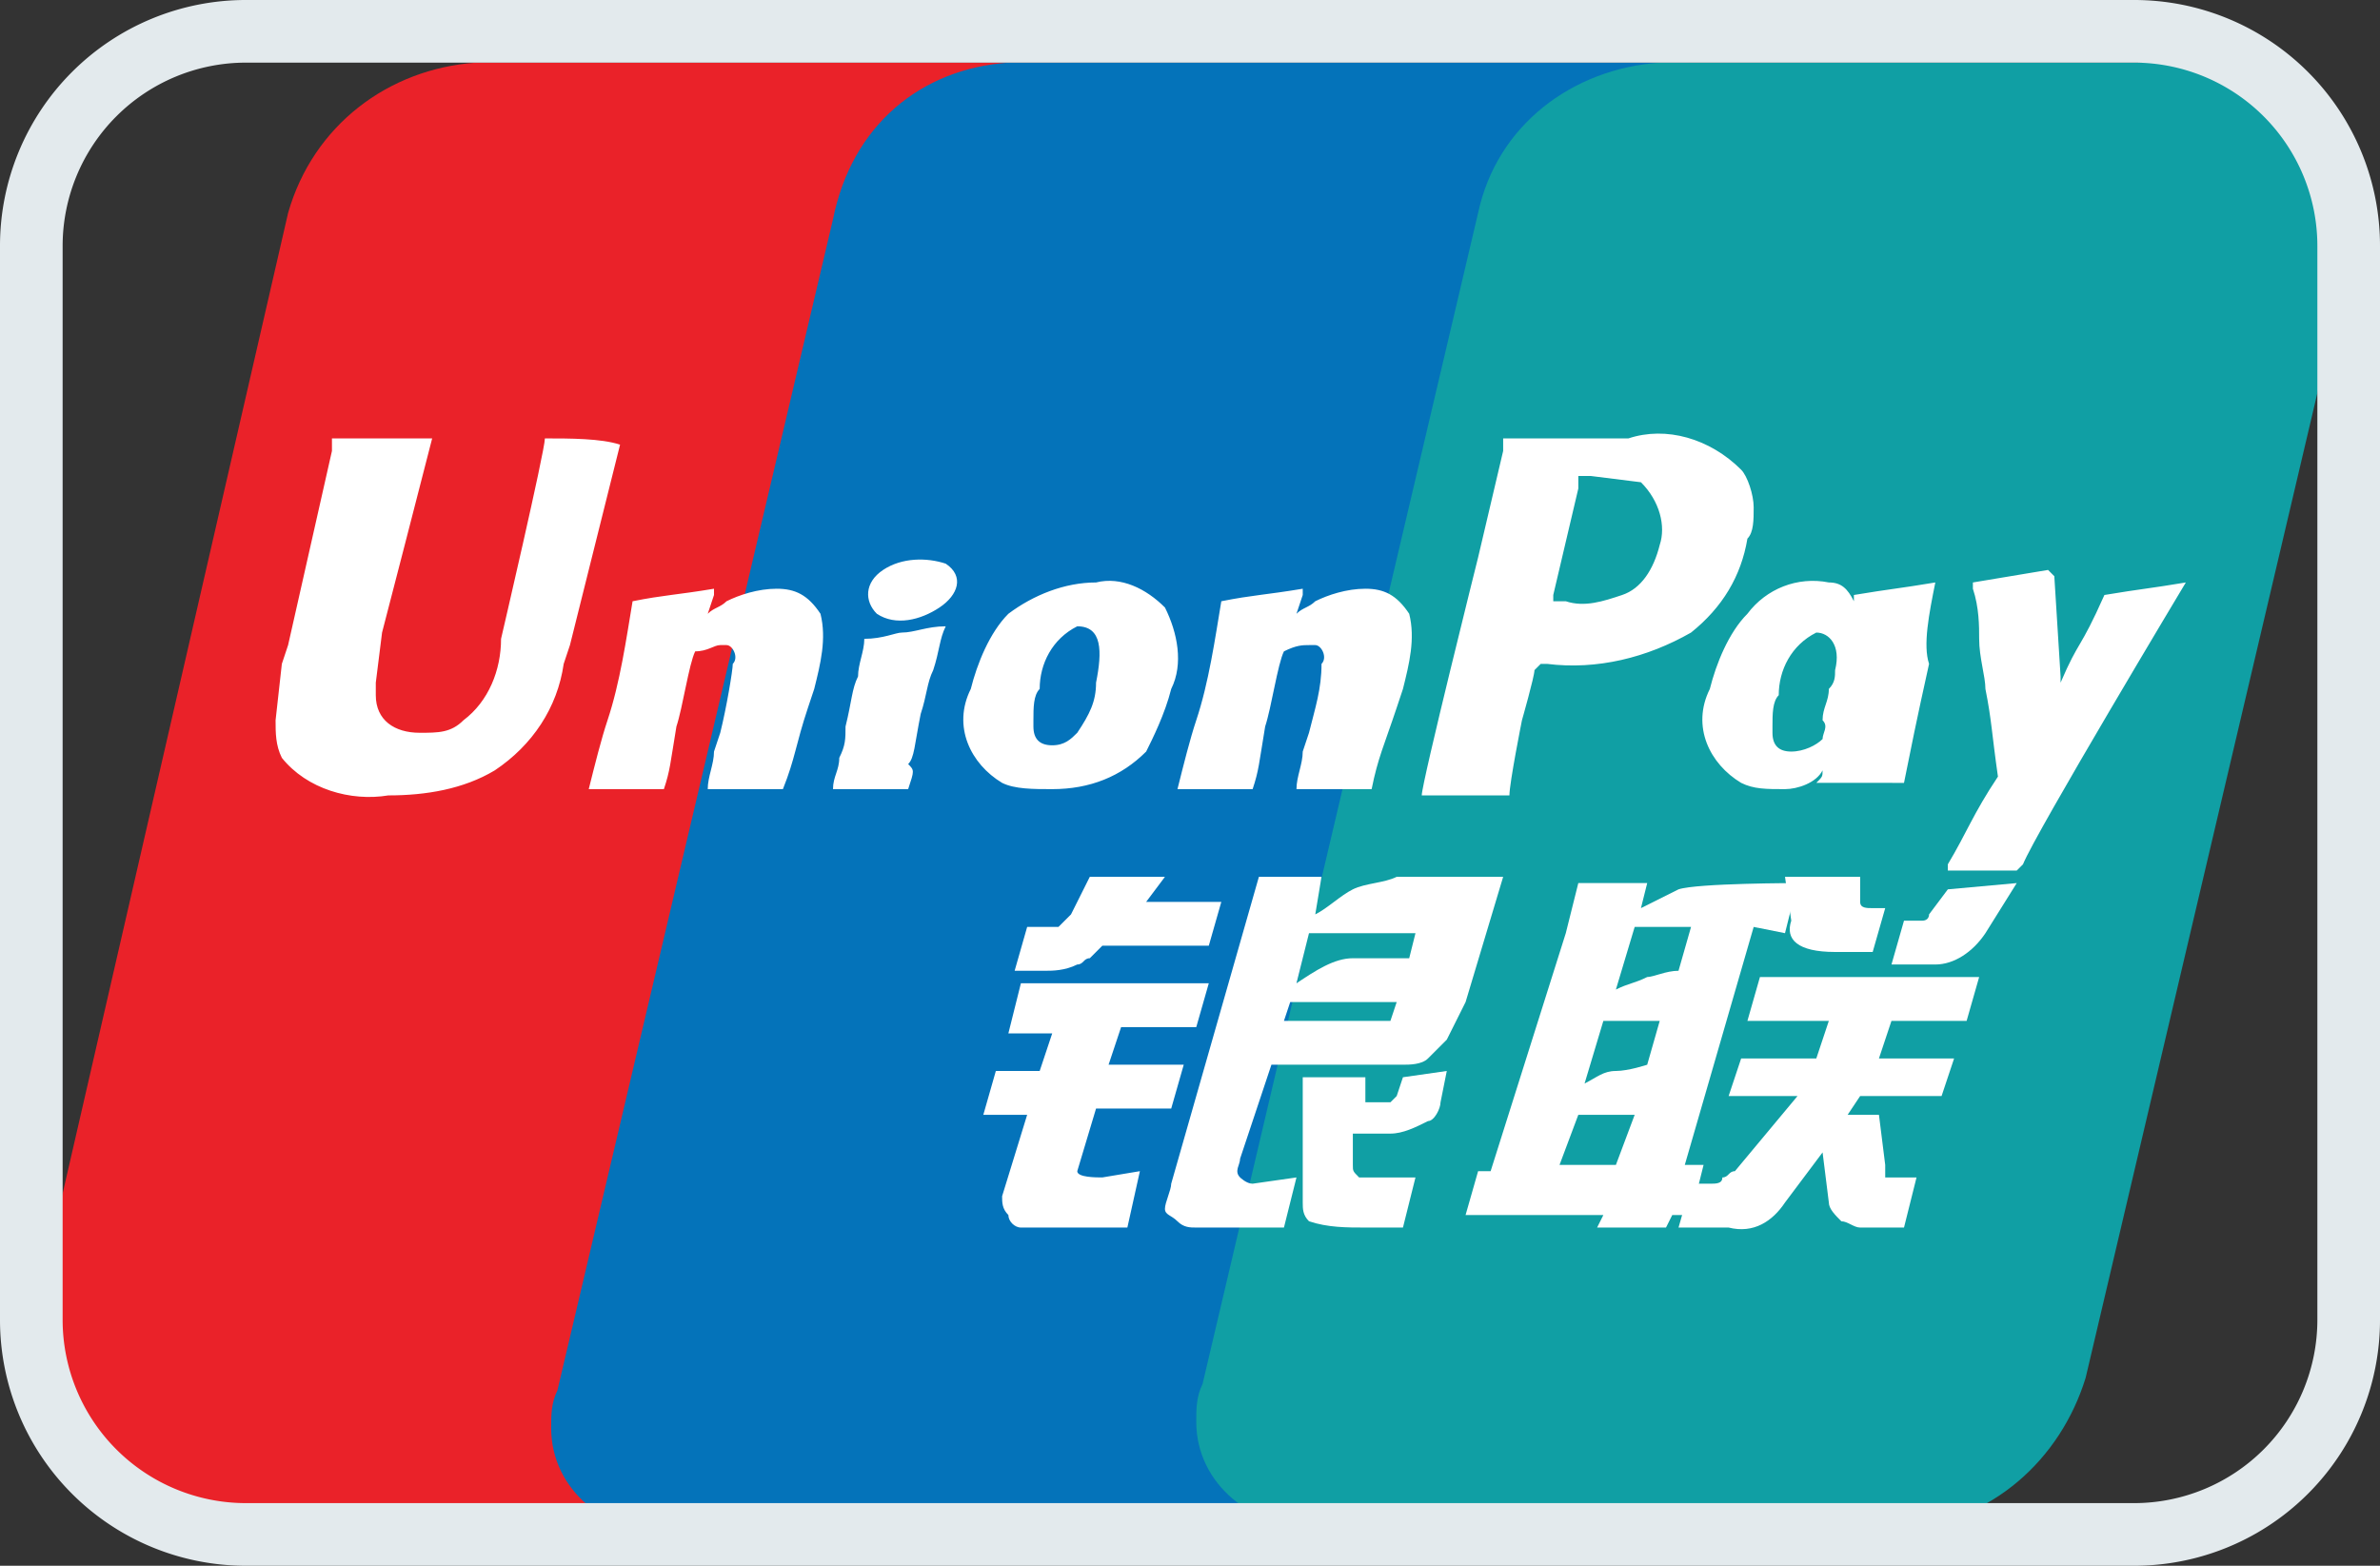
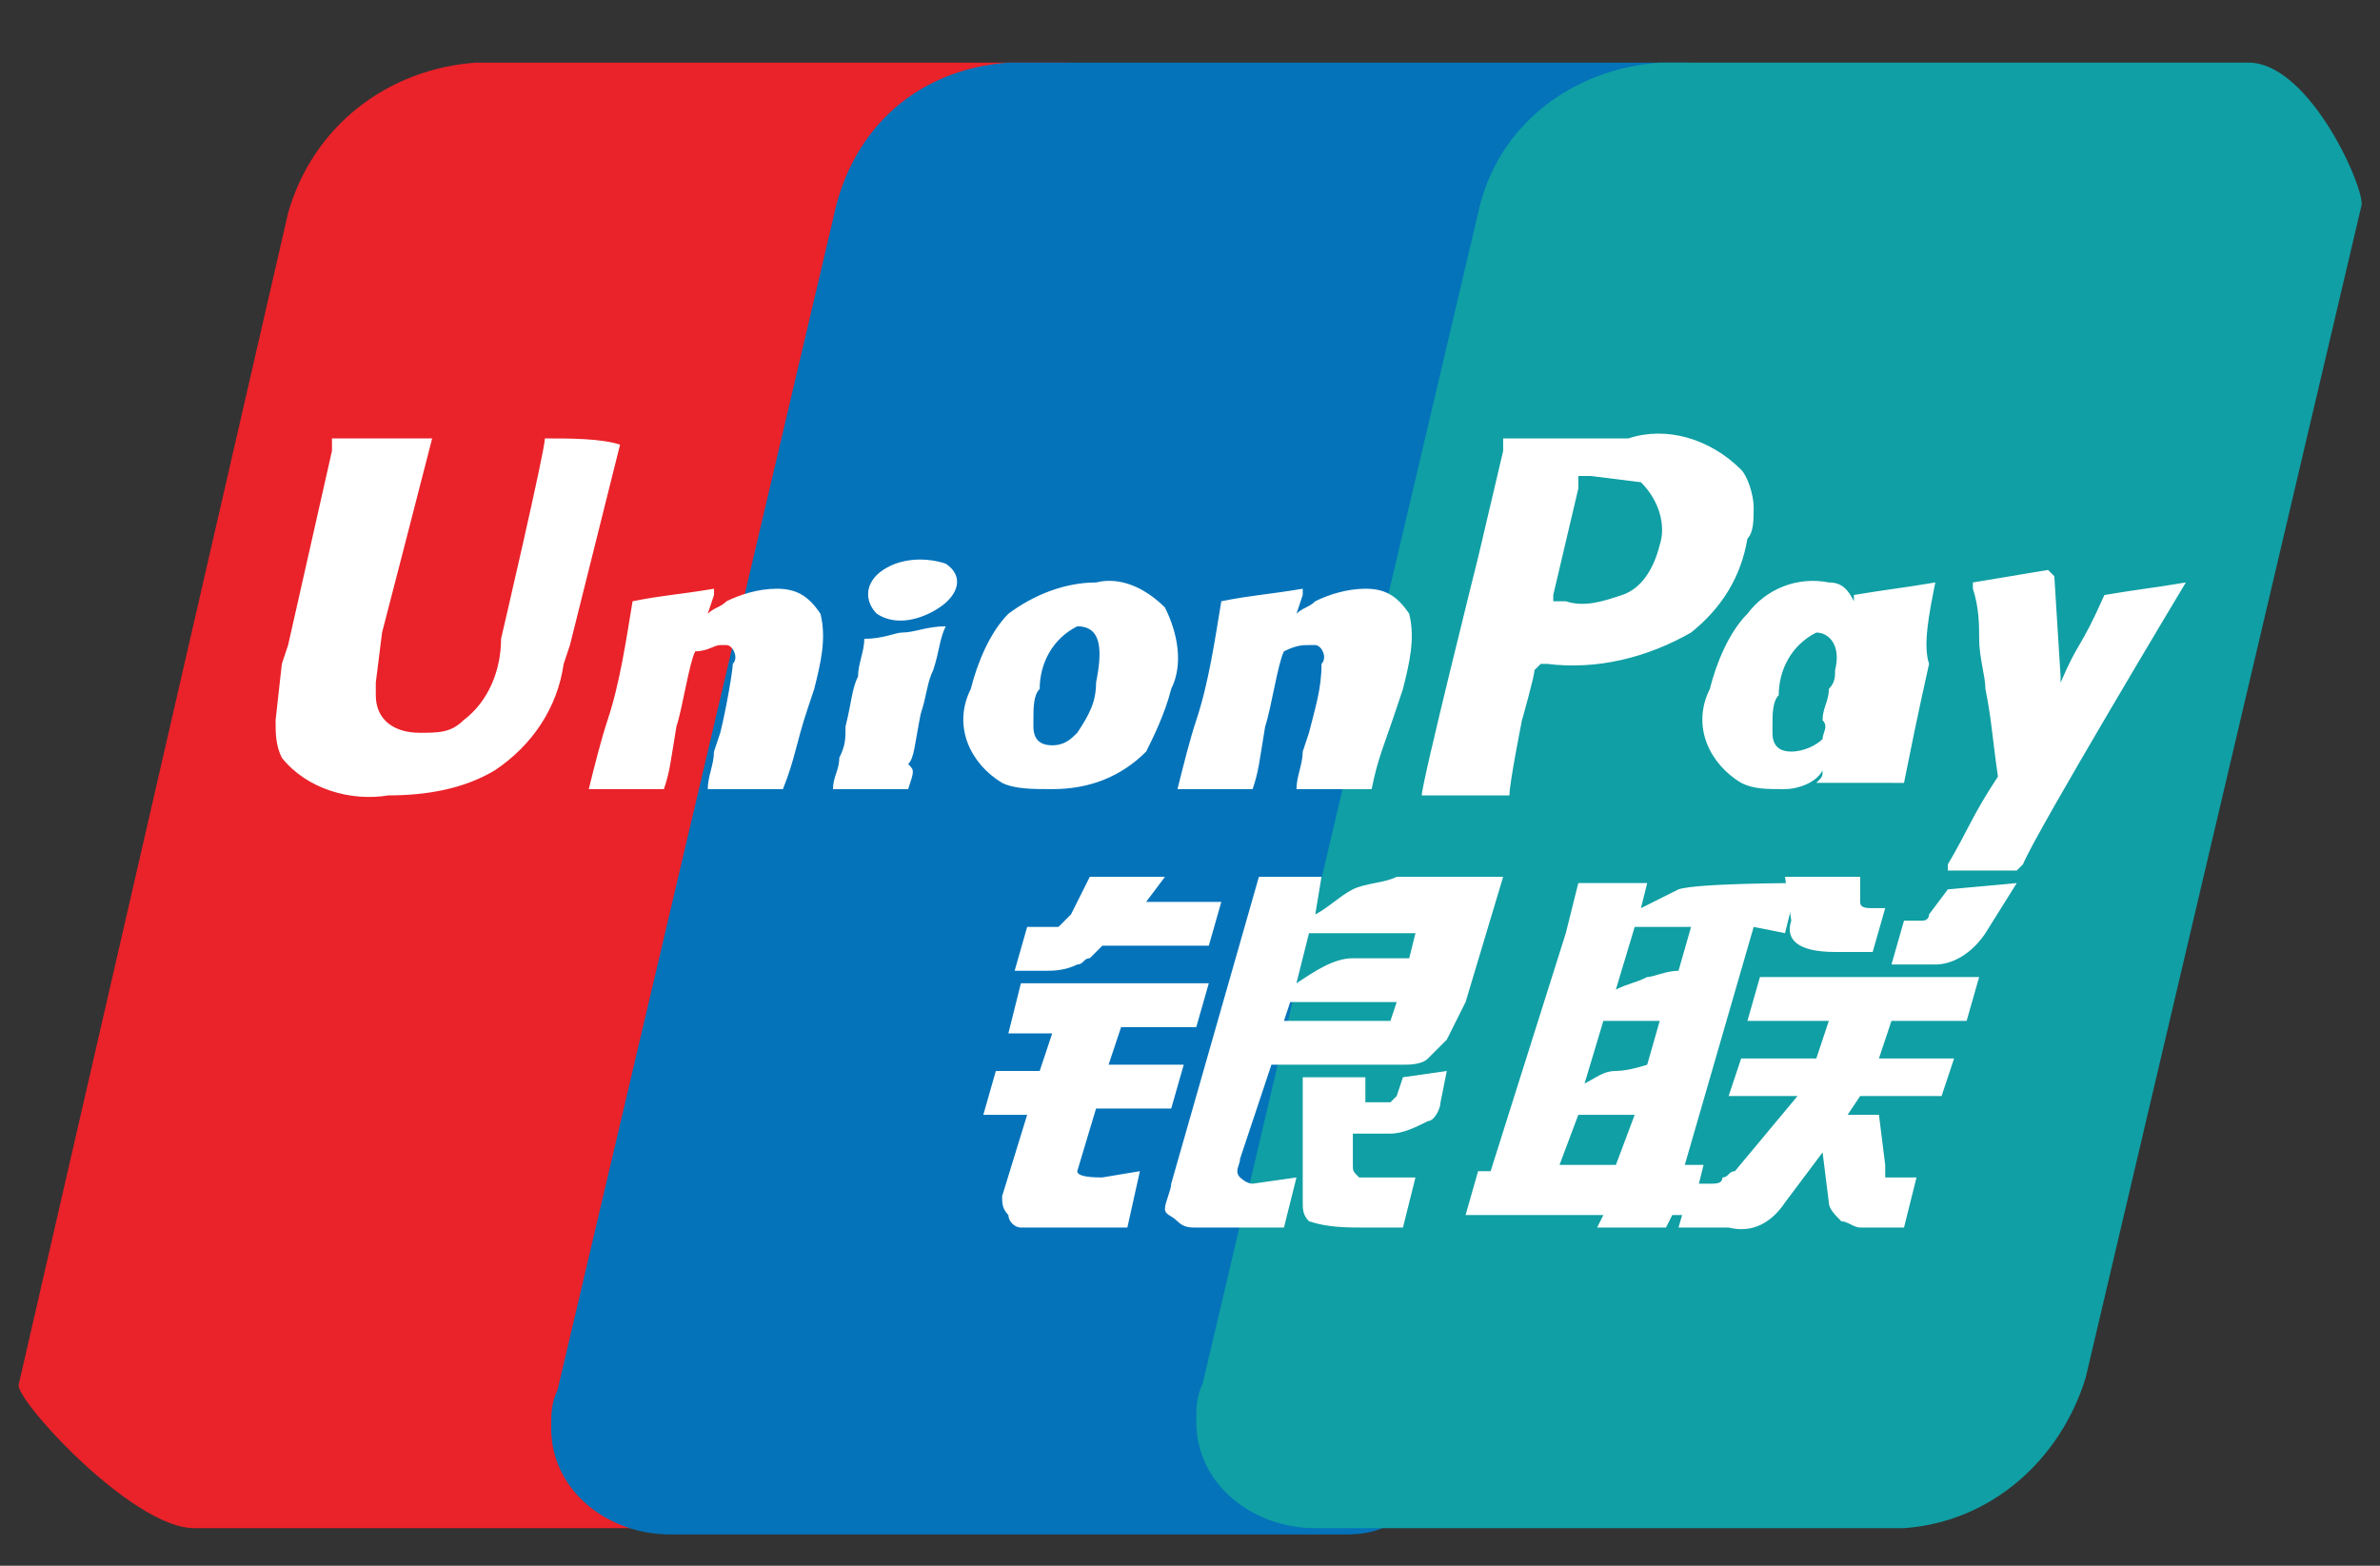
<svg xmlns="http://www.w3.org/2000/svg" height="25" width="38">
  <rect width="100%" height="100%" fill="#333333" stroke="none" />
  <g fill-rule="evenodd" fill="none">
    <path fill="#EA2229" d="M7.6 1H17c1 0 1.9.7 1.9 1.7 0 .2 0 .4-.1.6L14.4 22c-.4 1.3-1.5 2.3-2.9 2.4H3.1c-1 0-2.9-2.1-2.8-2.3L4.6 3.4C5 2 6.2 1.1 7.6 1z" />
    <path fill="#0473BA" d="M16.1 1h10.8c1.3 0 .7 1.1.4 2.4L23 22.1c-.3 1.3-.2 2.4-1.5 2.4H10.7c-1 0-1.9-.7-1.9-1.7 0-.2 0-.4.1-.6l4.4-18.7c.3-1.5 1.4-2.4 2.8-2.5z" />
    <path fill="#109FA4" d="M26.5 1h9.4c1 0 1.9 2.1 1.8 2.3L33.3 22c-.4 1.3-1.5 2.3-2.9 2.4H21c-1 0-1.9-.7-1.9-1.7 0-.2 0-.4.1-.6l4.4-18.7c.3-1.4 1.5-2.3 2.9-2.4z" />
    <path fill="#fff" d="M24.9 18.6h.9l.3-.8h-.9l-.3.8zm.7-2.3l-.3 1c.2-.1.3-.2.5-.2s.5-.1.5-.1l.2-.7h-.9zm.5-1.5l-.3 1c.2-.1.3-.1.5-.2.1 0 .3-.1.5-.1l.2-.7h-.9zm1.9 0l-1.1 3.8h.3l-.2.8h-.3l-.1.2h-1.1l.1-.2h-2.2l.2-.7h.2l1.2-3.8.2-.8h1.1l-.1.4.6-.3c.3-.1 1.9-.1 1.9-.1l-.2.8-.5-.1z" />
    <path fill="#fff" d="M28.5 14h1.2v.4c0 .1.1.1.2.1h.2l-.2.7h-.6c-.6 0-.8-.2-.7-.5l-.1-.7zM28.7 17.5h-1.1l.2-.6H29l.2-.6h-1.3l.2-.7h3.5l-.2.7h-1.2l-.2.6h1.2l-.2.6h-1.3l-.2.3h.5l.1.8v.2h.5l-.2.8h-.7c-.1 0-.2-.1-.3-.1-.1-.1-.2-.2-.2-.3l-.1-.8-.6.8c-.2.3-.5.5-.9.4h-.8l.2-.7h.3c.1 0 .2 0 .2-.1.1 0 .1-.1.2-.1l1-1.2zM16.3 15.7h3l-.2.7h-1.2l-.2.6h1.2l-.2.7h-1.2l-.3 1c0 .1.3.1.4.1l.6-.1-.2.9h-1.7c-.1 0-.2-.1-.2-.2-.1-.1-.1-.2-.1-.3l.4-1.3h-.7l.2-.7h.7l.2-.6h-.7l.2-.8zM18.3 14.4h1.2l-.2.7h-1.7l-.2.2c-.1 0-.1.1-.2.1-.2.1-.4.1-.5.1h-.5l.2-.7h.5l.2-.2.3-.6h1.2l-.3.4zM20.7 15.7c.3-.2.6-.4.9-.4h.9l.1-.4h-1.7l-.2.8zm1.6.3h-1.7l-.1.3h1.7l.1-.3zm-2.2-2h1l-.1.6c.2-.1.4-.3.6-.4s.5-.1.7-.2H24l-.6 2-.3.6-.3.3c-.1.1-.3.1-.4.1h-2.1l-.5 1.5c0 .1-.1.2 0 .3 0 0 .1.1.2.1l.7-.1-.2.8h-1.4c-.1 0-.2 0-.3-.1s-.2-.1-.2-.2.1-.3.1-.4l1.4-4.9z" />
    <path fill="#fff" d="M23.1 17.1l-.1.5c0 .1-.1.3-.2.3-.2.1-.4.2-.6.2h-.6v.5c0 .1 0 .1.1.2h.9l-.2.8h-.6c-.3 0-.6 0-.9-.1-.1-.1-.1-.2-.1-.3v-2h1v.4h.4l.1-.1.1-.3.7-.1zM8.7 7c0 .2-.7 3.2-.7 3.2 0 .5-.2 1-.6 1.3-.2.2-.4.2-.7.2-.4 0-.7-.2-.7-.6v-.2l.1-.8s.7-2.7.8-3.1H5.3v.2l-.7 3.1-.1.3-.1.9c0 .2 0 .4.1.6.4.5 1.1.7 1.7.6.6 0 1.2-.1 1.7-.4.6-.4 1-1 1.1-1.7l.1-.3.8-3.2C9.6 7 9.1 7 8.7 7zM12.5 12.6h-1.2c0-.2.1-.4.1-.6l.1-.3c.1-.4.2-1 .2-1.1.1-.1 0-.3-.1-.3h-.1c-.1 0-.2.1-.4.1-.1.2-.2.9-.3 1.2-.1.6-.1.7-.2 1H9.4c.1-.4.2-.8.3-1.1.2-.6.3-1.3.4-1.9.5-.1.7-.1 1.3-.2v.1l-.1.3c.1-.1.2-.1.3-.2.2-.1.5-.2.8-.2s.5.1.7.4c.1.4 0 .8-.1 1.2l-.1.3c-.2.6-.2.8-.4 1.3zM14.5 12.6h-1.2c0-.2.1-.3.1-.5.1-.2.1-.3.1-.5.1-.4.1-.6.2-.8 0-.2.1-.4.1-.6.3 0 .5-.1.6-.1.2 0 .4-.1.7-.1-.1.2-.1.4-.2.7-.1.2-.1.4-.2.7-.1.5-.1.7-.2.8.1.1.1.1 0 .4zM17.5 10.9c0 .3-.1.5-.3.8-.1.1-.2.2-.4.2s-.3-.1-.3-.3v-.1c0-.2 0-.4.1-.5 0-.4.2-.8.6-1 .4 0 .4.4.3.9zm1.2.1c.2-.4.1-.9-.1-1.3-.3-.3-.7-.5-1.1-.4-.5 0-1 .2-1.4.5-.3.3-.5.8-.6 1.2-.3.6 0 1.2.5 1.5.2.1.5.1.8.1.6 0 1.1-.2 1.5-.6.1-.2.3-.6.4-1zM30.9 9.3c-.6.1-.7.1-1.3.2v.1c-.1-.2-.2-.3-.4-.3-.5-.1-1 .1-1.3.5-.3.3-.5.8-.6 1.2-.3.6 0 1.2.5 1.5.2.1.4.1.7.1.2 0 .5-.1.6-.3 0 .1 0 .1-.1.2H30.4c.1-.5.2-1 .4-1.9-.1-.3 0-.8.1-1.3zm-1.8 2.5c-.1.1-.3.2-.5.2s-.3-.1-.3-.3v-.1c0-.2 0-.4.1-.5 0-.4.2-.8.6-1 .2 0 .4.2.3.6 0 .1 0 .2-.1.3 0 .2-.1.3-.1.5.1.1 0 .2 0 .3zM21.9 12.6h-1.2c0-.2.1-.4.1-.6l.1-.3c.1-.4.2-.7.2-1.1.1-.1 0-.3-.1-.3h-.1c-.1 0-.2 0-.4.1-.1.2-.2.9-.3 1.2-.1.6-.1.7-.2 1h-1.2c.1-.4.2-.8.3-1.1.2-.6.3-1.3.4-1.9.5-.1.7-.1 1.3-.2v.1l-.1.3c.1-.1.2-.1.3-.2.2-.1.5-.2.8-.2s.5.1.7.4c.1.4 0 .8-.1 1.2l-.1.3c-.2.6-.3.8-.4 1.3zM26 7h-2v.2l-.4 1.7s-.9 3.6-.9 3.8h1.4c0-.2.2-1.2.2-1.2s.2-.7.2-.8l.1-.1h.1c.8.1 1.6-.1 2.3-.5.5-.4.8-.9.9-1.5.1-.1.1-.3.1-.5s-.1-.5-.2-.6c-.5-.5-1.2-.7-1.8-.5zm.5 1.7c-.1.4-.3.7-.6.8s-.6.2-.9.1h-.2v-.1l.4-1.7v-.2h.2l.8.1c.3.3.4.7.3 1zM34.9 9.3c-.6.1-.7.1-1.3.2-.4.9-.4.7-.7 1.4v-.1l-.1-1.6-.1-.1-1.2.2v.1c.1.3.1.6.1.8 0 .3.1.6.1.8.1.5.1.7.2 1.4-.4.6-.5.9-.8 1.4v.1h1.1l.1-.1c.2-.5 2.6-4.5 2.6-4.5zM15 9.7c.3-.2.4-.5.1-.7-.3-.1-.7-.1-1 .1s-.3.5-.1.7c.3.2.7.1 1-.1zM32.2 14.1l-.5.8c-.2.3-.5.5-.8.5h-.7l.2-.7H30.7s.1 0 .1-.1l.3-.4 1.1-.1z" />
-     <path fill="#E3EAED" d="M34.075 1A2.928 2.928 0 0137 3.925v17.15A2.928 2.928 0 0134.075 24H3.925A2.928 2.928 0 011 21.075V3.925A2.928 2.928 0 013.925 1h30.15zm0-1H3.925A3.925 3.925 0 000 3.925v17.15A3.925 3.925 0 003.925 25h30.15A3.925 3.925 0 0038 21.075V3.925A3.925 3.925 0 0034.075 0z" />
  </g>
</svg>